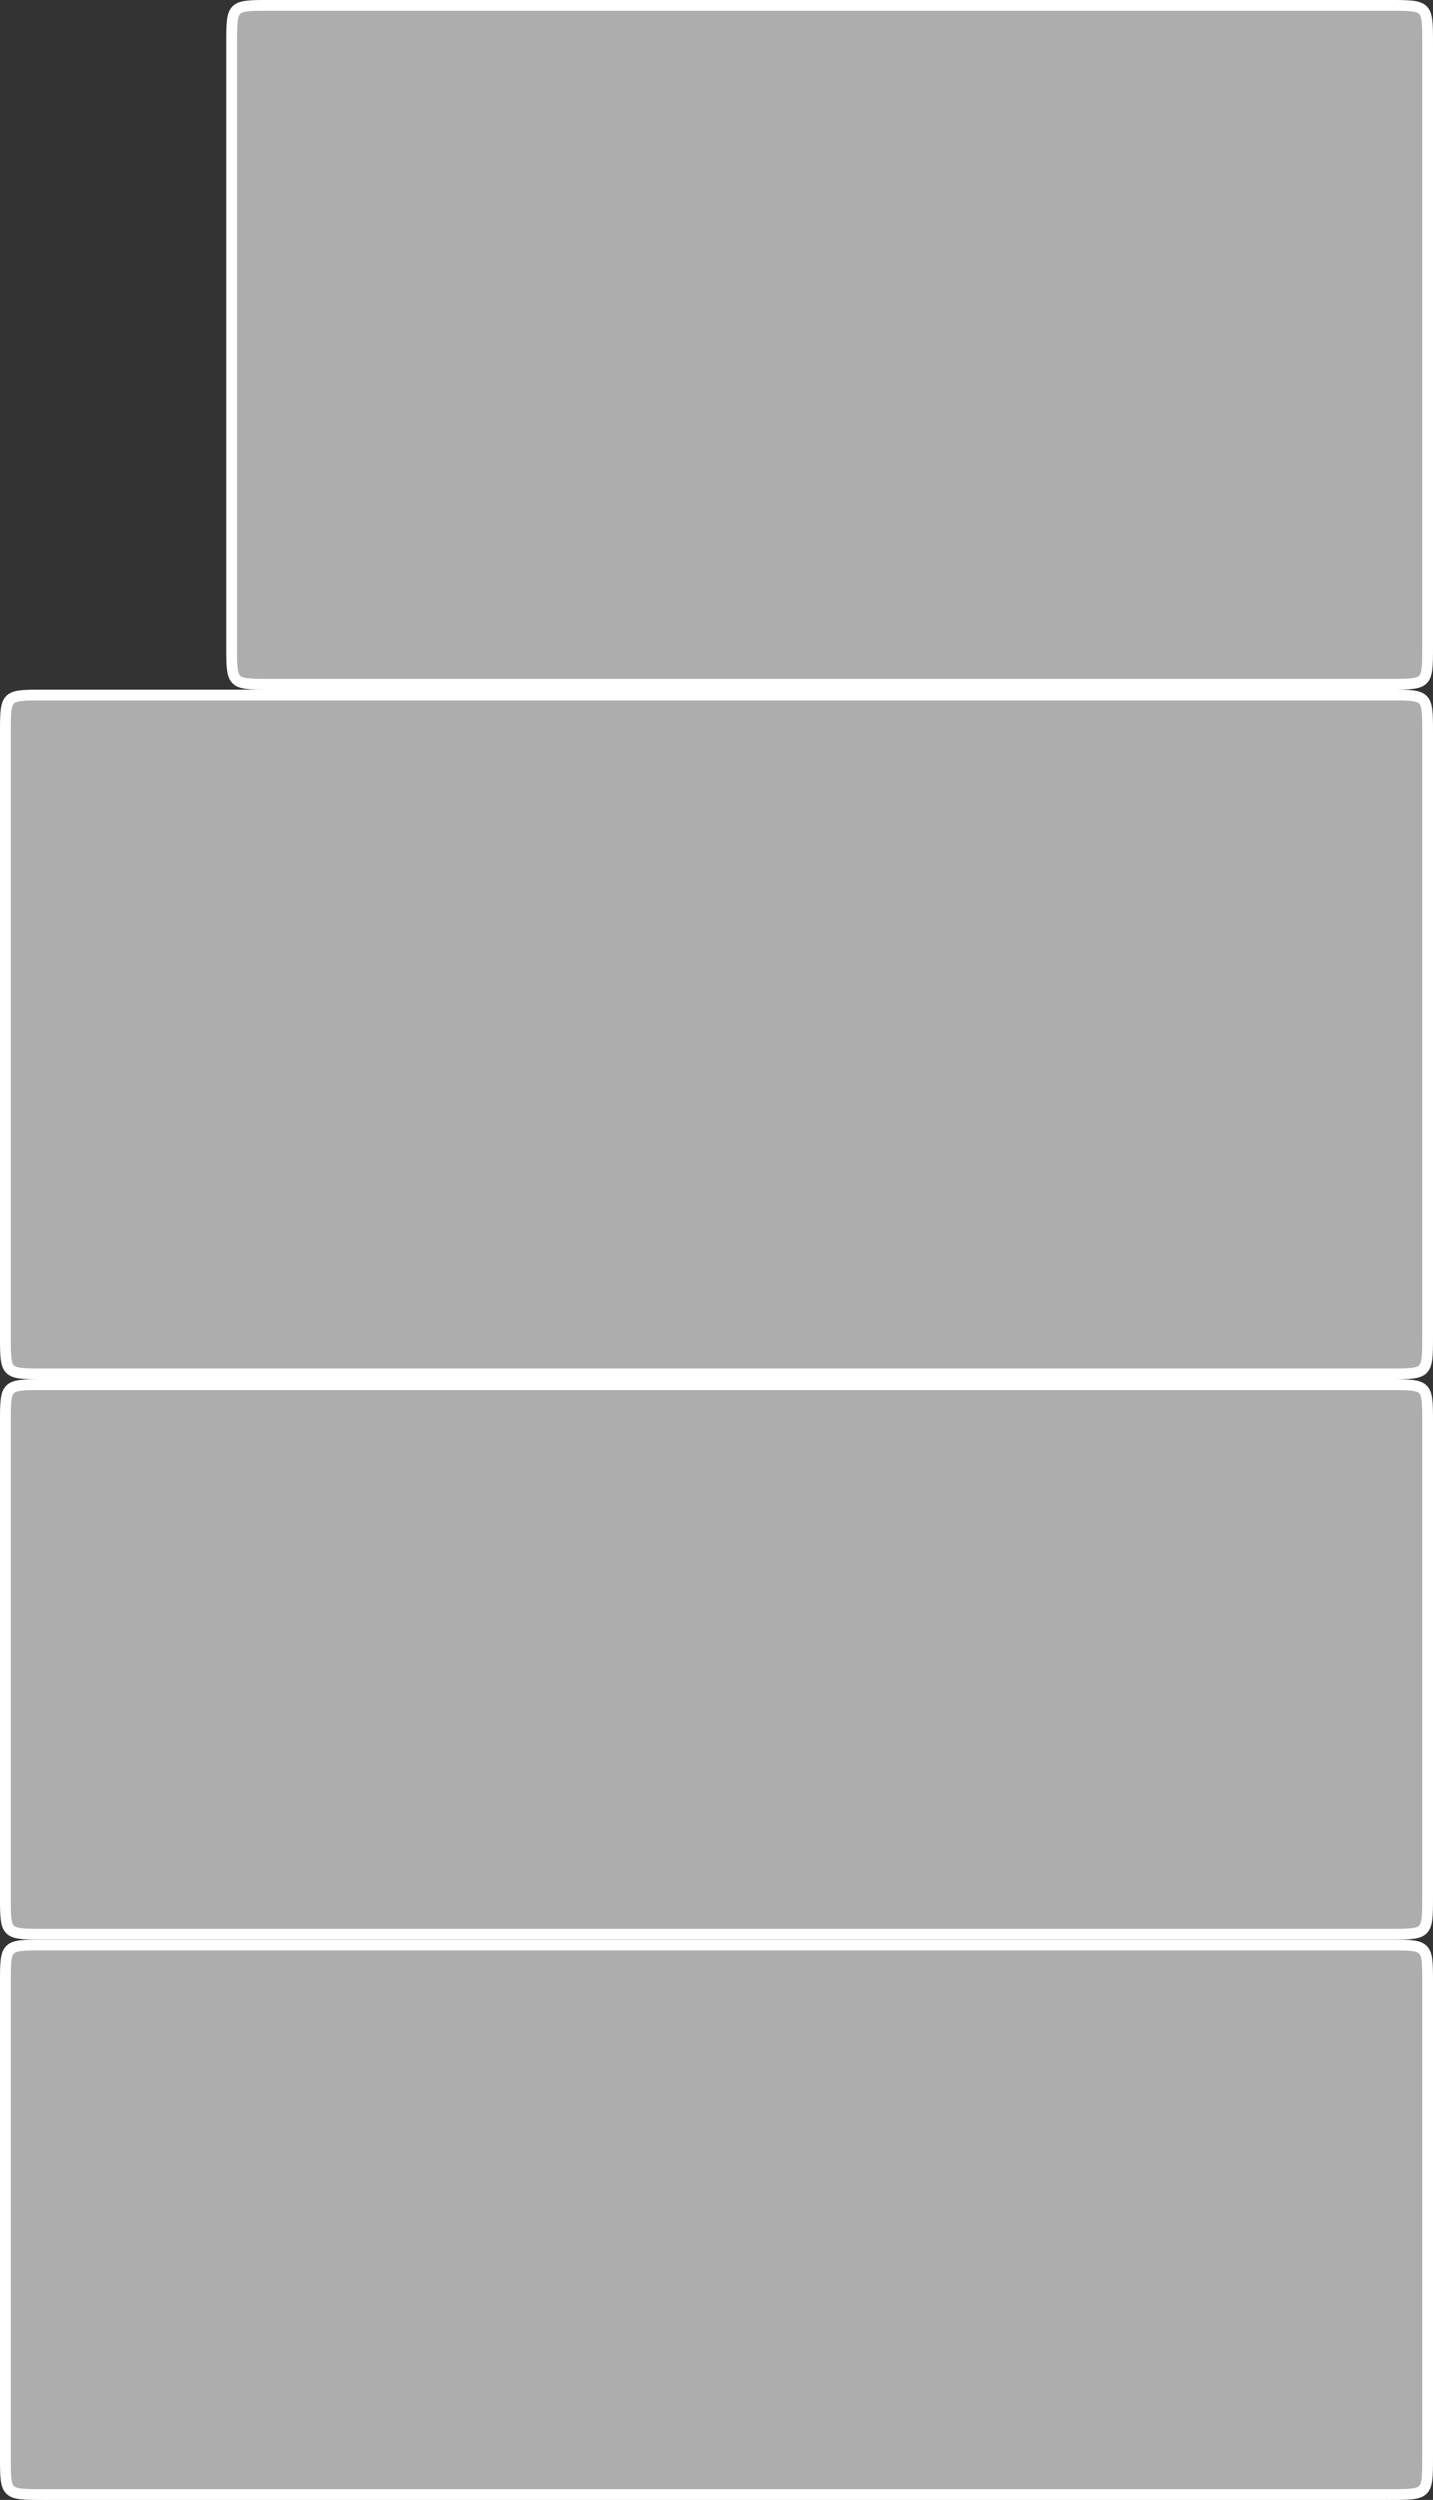
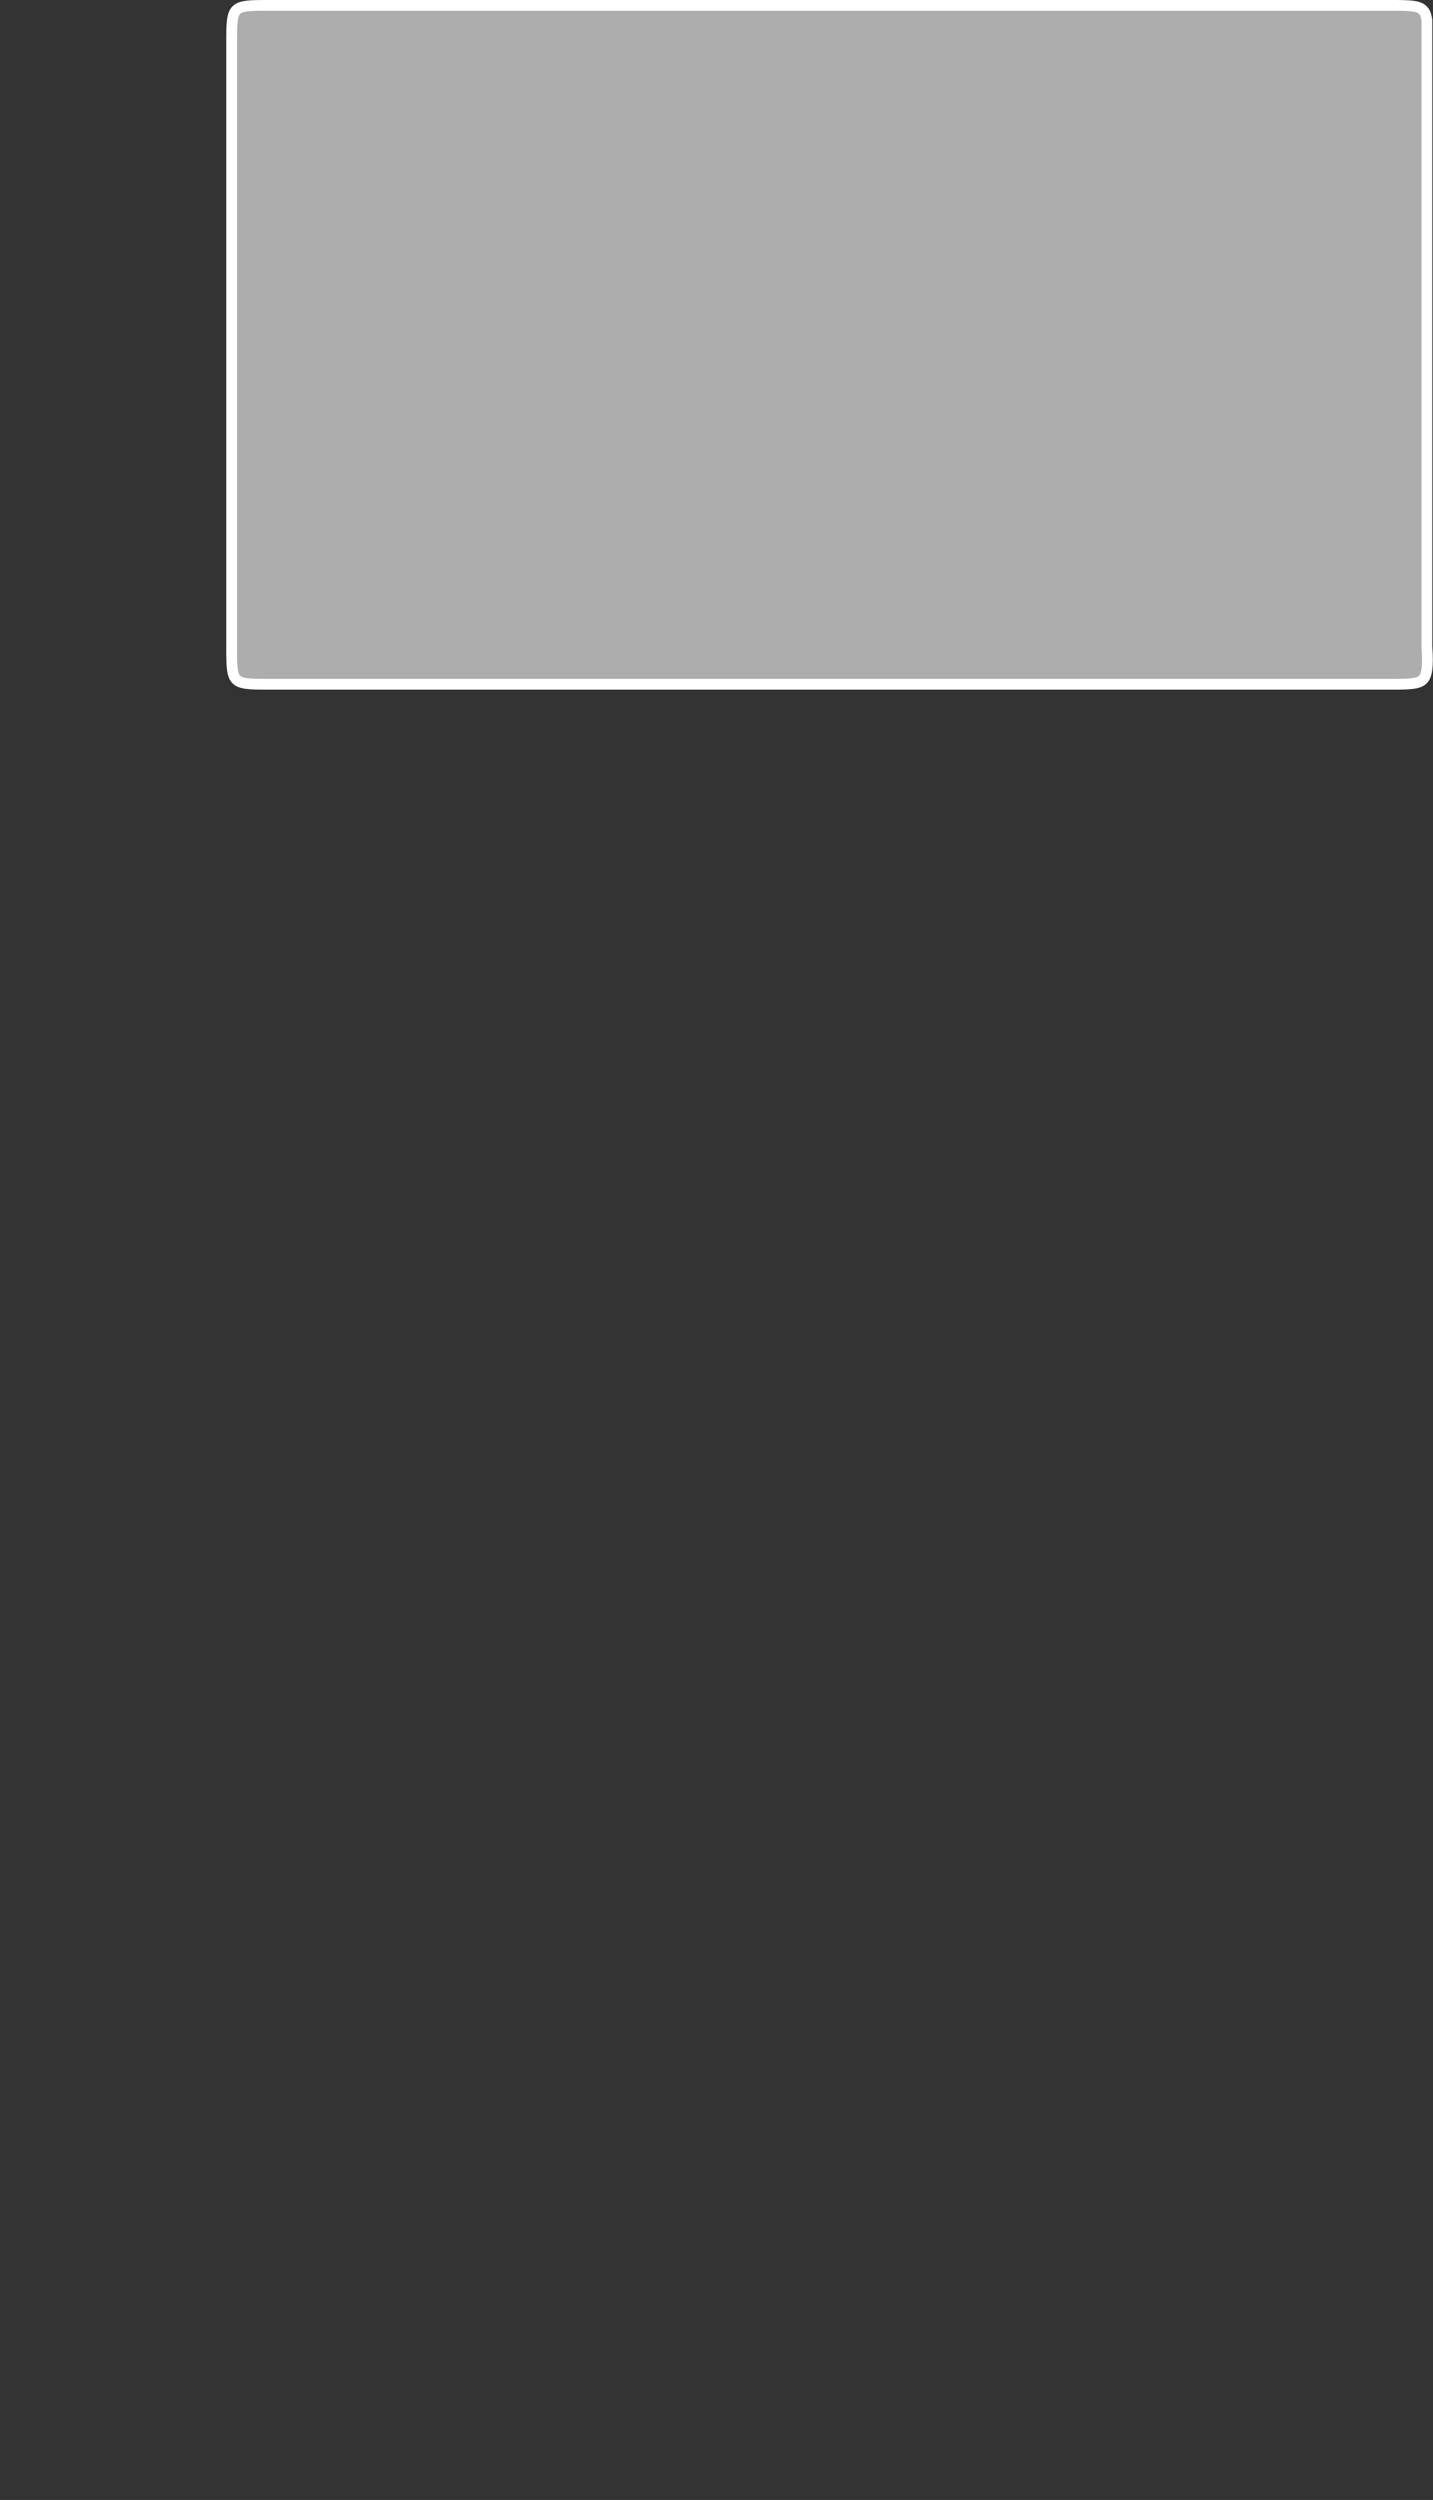
<svg xmlns="http://www.w3.org/2000/svg" width="133" height="232" viewBox="0 0 133 232" fill="none">
  <rect x="0" y="0" width="133" height="232" fill="#333333" stroke="none" />
-   <path d="M0.5 176V132C0.5 131.043 0.501 130.376 0.569 129.872C0.635 129.383 0.755 129.124 0.939 128.939C1.124 128.755 1.383 128.635 1.872 128.569C2.376 128.501 3.043 128.5 4 128.5H129C129.957 128.5 130.624 128.501 131.128 128.569C131.617 128.635 131.876 128.755 132.061 128.939C132.245 129.124 132.365 129.383 132.431 129.872C132.499 130.376 132.5 131.043 132.5 132V176C132.5 176.957 132.499 177.624 132.431 178.128C132.365 178.617 132.245 178.876 132.061 179.061C131.876 179.245 131.617 179.365 131.128 179.431C130.624 179.499 129.957 179.5 129 179.5H4C3.043 179.5 2.376 179.499 1.872 179.431C1.383 179.365 1.124 179.245 0.939 179.061C0.755 178.876 0.635 178.617 0.569 178.128C0.501 177.624 0.5 176.957 0.5 176Z" fill="white" fill-opacity="0.6" stroke="white" />
-   <path d="M0.5 124V68C0.5 67.043 0.501 66.376 0.569 65.872C0.635 65.383 0.755 65.124 0.939 64.939C1.124 64.755 1.383 64.635 1.872 64.569C2.376 64.501 3.043 64.5 4 64.5H129C129.957 64.5 130.624 64.501 131.128 64.569C131.617 64.635 131.876 64.755 132.061 64.939C132.245 65.124 132.365 65.383 132.431 65.872C132.499 66.376 132.5 67.043 132.5 68V124C132.5 124.957 132.499 125.624 132.431 126.128C132.365 126.617 132.245 126.876 132.061 127.061C131.876 127.245 131.617 127.365 131.128 127.431C130.624 127.499 129.957 127.5 129 127.5H4C3.043 127.5 2.376 127.499 1.872 127.431C1.383 127.365 1.124 127.245 0.939 127.061C0.755 126.876 0.635 126.617 0.569 126.128C0.501 125.624 0.5 124.957 0.5 124Z" fill="white" fill-opacity="0.6" stroke="white" />
-   <path d="M0.5 228V184C0.5 183.043 0.501 182.376 0.569 181.872C0.635 181.383 0.755 181.124 0.939 180.939C1.124 180.755 1.383 180.635 1.872 180.569C2.376 180.501 3.043 180.5 4 180.5H129C129.957 180.5 130.624 180.501 131.128 180.569C131.617 180.635 131.876 180.755 132.061 180.939C132.245 181.124 132.365 181.383 132.431 181.872C132.499 182.376 132.5 183.043 132.5 184V228C132.5 228.957 132.499 229.624 132.431 230.128C132.365 230.617 132.245 230.876 132.061 231.061C131.876 231.245 131.617 231.365 131.128 231.431C130.624 231.499 129.957 231.5 129 231.5H4C3.043 231.5 2.376 231.499 1.872 231.431C1.383 231.365 1.124 231.245 0.939 231.061C0.755 230.876 0.635 230.617 0.569 230.128C0.501 229.624 0.5 228.957 0.5 228Z" fill="white" fill-opacity="0.6" stroke="white" />
-   <path d="M21.5 60V4C21.5 3.043 21.501 2.376 21.569 1.872C21.634 1.383 21.755 1.124 21.939 0.939C22.124 0.755 22.383 0.635 22.872 0.569C23.376 0.501 24.043 0.5 25 0.5H129C129.957 0.5 130.624 0.501 131.128 0.569C131.617 0.635 131.876 0.755 132.061 0.939C132.245 1.124 132.365 1.383 132.431 1.872C132.499 2.376 132.5 3.043 132.5 4V60C132.5 60.957 132.499 61.624 132.431 62.128C132.365 62.617 132.245 62.876 132.061 63.061C131.876 63.245 131.617 63.365 131.128 63.431C130.624 63.499 129.957 63.5 129 63.5H25C24.043 63.5 23.376 63.499 22.872 63.431C22.383 63.365 22.124 63.245 21.939 63.061C21.755 62.876 21.634 62.617 21.569 62.128C21.501 61.624 21.5 60.957 21.5 60Z" fill="white" fill-opacity="0.6" stroke="white" />
+   <path d="M21.5 60V4C21.5 3.043 21.501 2.376 21.569 1.872C21.634 1.383 21.755 1.124 21.939 0.939C22.124 0.755 22.383 0.635 22.872 0.569C23.376 0.501 24.043 0.5 25 0.5H129C129.957 0.5 130.624 0.501 131.128 0.569C131.617 0.635 131.876 0.755 132.061 0.939C132.245 1.124 132.365 1.383 132.431 1.872V60C132.5 60.957 132.499 61.624 132.431 62.128C132.365 62.617 132.245 62.876 132.061 63.061C131.876 63.245 131.617 63.365 131.128 63.431C130.624 63.499 129.957 63.5 129 63.5H25C24.043 63.5 23.376 63.499 22.872 63.431C22.383 63.365 22.124 63.245 21.939 63.061C21.755 62.876 21.634 62.617 21.569 62.128C21.501 61.624 21.5 60.957 21.5 60Z" fill="white" fill-opacity="0.6" stroke="white" />
</svg>